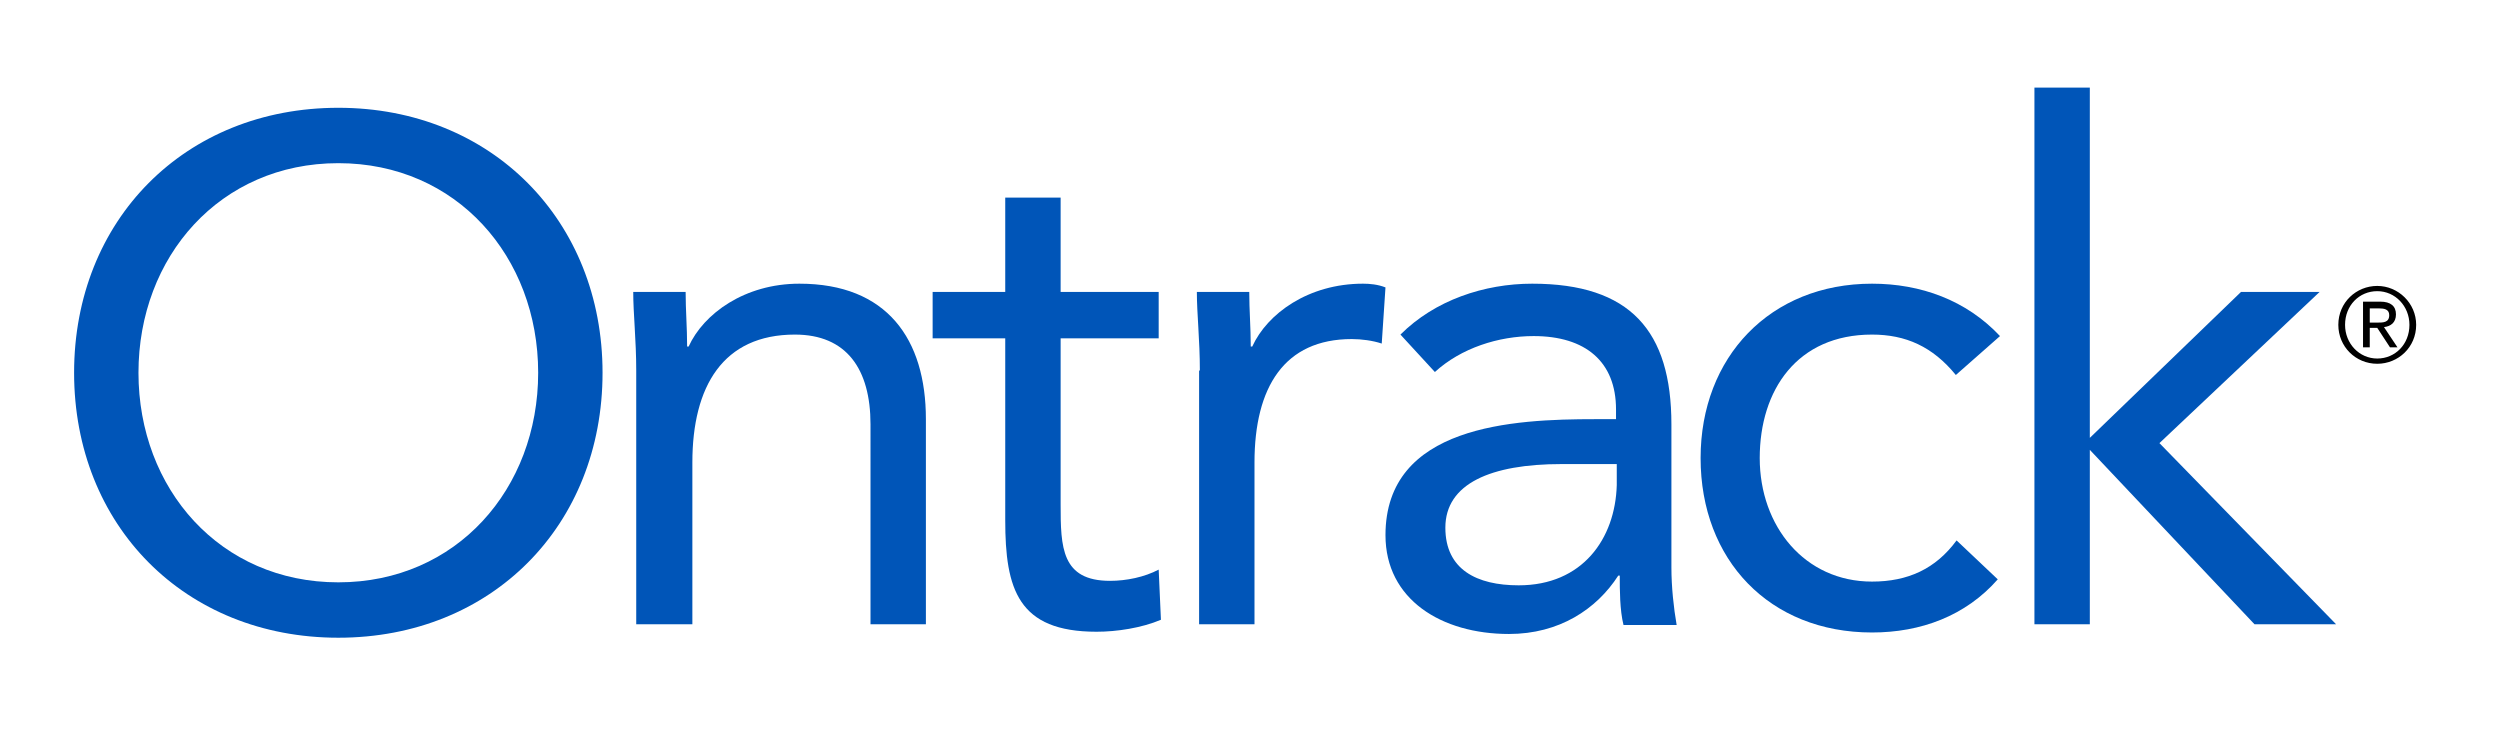
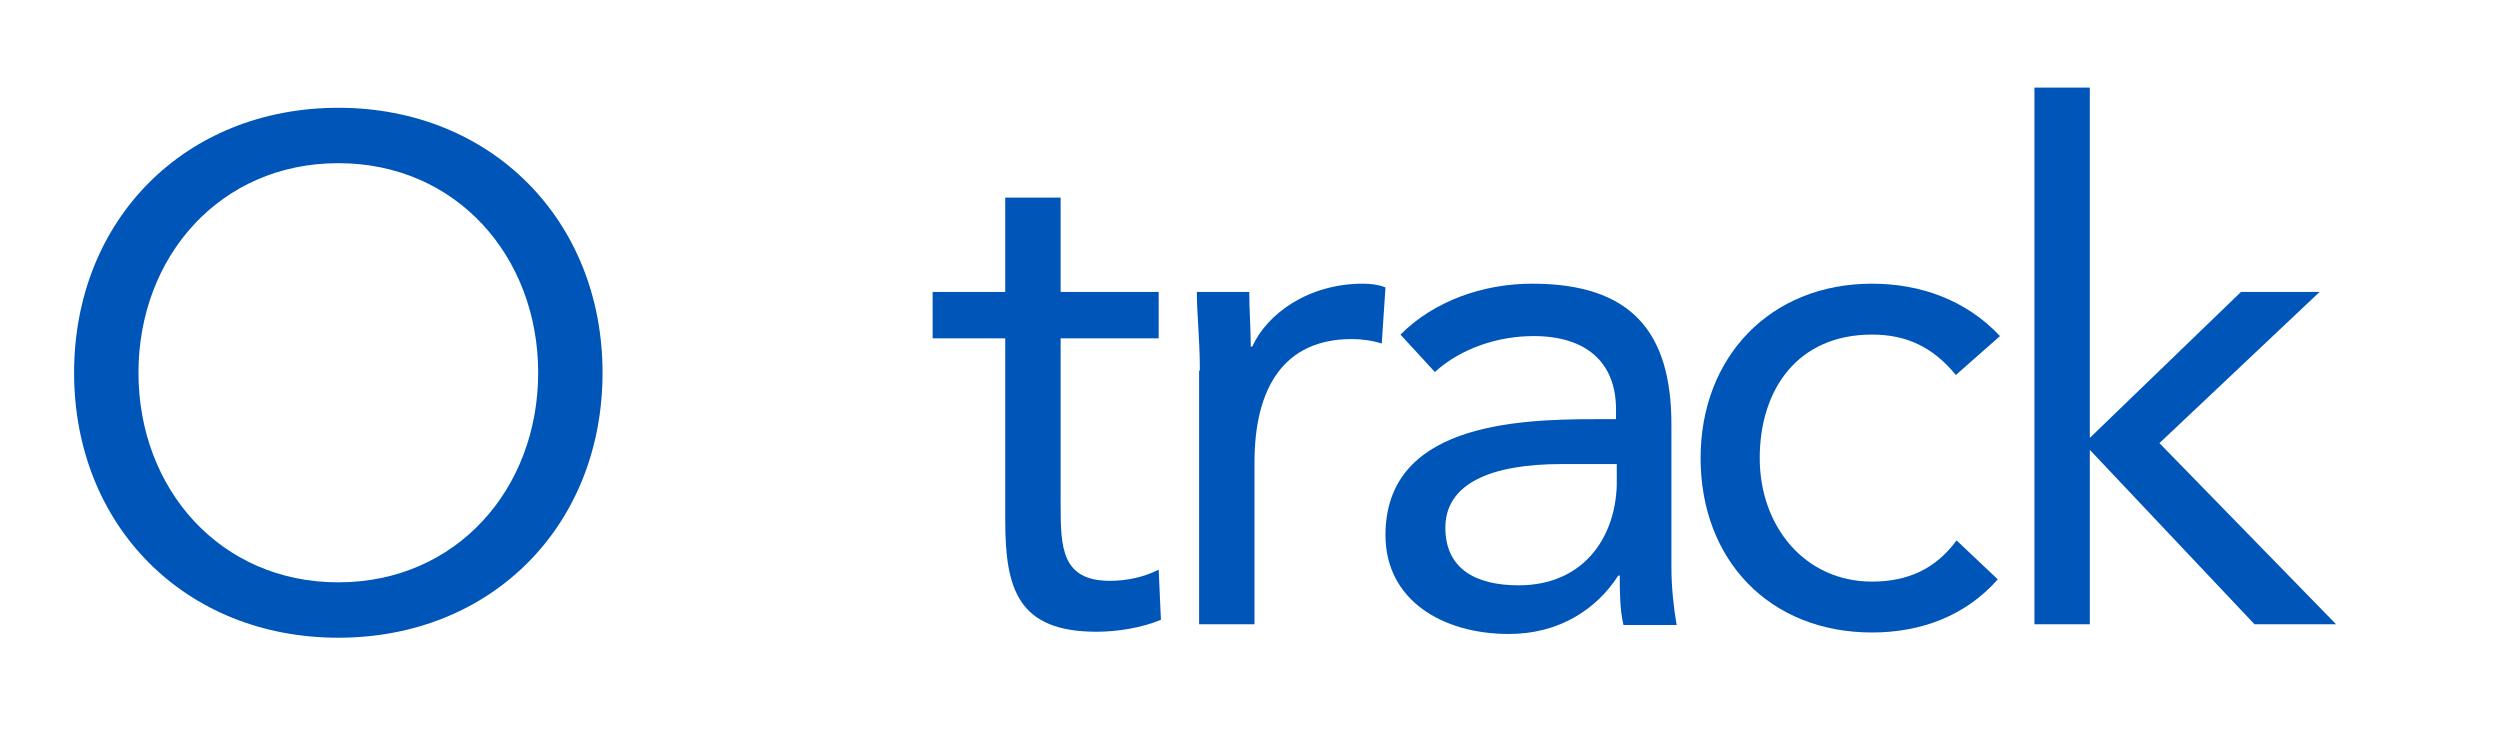
<svg xmlns="http://www.w3.org/2000/svg" version="1.1" id="Layer_1" x="0px" y="0px" viewBox="0 0 334 97.8" style="enable-background:new 0 0 334 97.8;" xml:space="preserve">
  <style type="text/css">
	.st0{fill:#0055B8;}
</style>
  <g>
    <g>
      <g>
        <g>
-           <path class="st0" d="M85,49.5c0-4.1-0.4-7.6-0.4-10.5h7c0,2.4,0.2,4.8,0.2,7.3H92c2-4.4,7.5-8.4,14.8-8.4      c11.7,0,16.9,7.4,16.9,18.1v27.4h-7.4V56.7c0-7.4-3.2-12-10.1-12c-9.6,0-13.7,6.9-13.7,17.1v21.6H85V49.5z" />
          <path class="st0" d="M154.8,45.2h-13.1v22.2c0,5.7,0.1,10.2,6.6,10.2c2.2,0,4.6-0.5,6.5-1.5l0.3,6.7c-2.6,1.1-5.9,1.6-8.6,1.6      c-10.5,0-12.2-5.7-12.2-14.9V45.2h-9.7V39h9.7V26.4h7.4V39h13.1V45.2z" />
          <path class="st0" d="M160.3,49.5c0-4.1-0.4-7.6-0.4-10.5h7c0,2.4,0.2,4.8,0.2,7.3h0.2c2-4.4,7.5-8.4,14.8-8.4c0.9,0,2,0.1,3,0.5      l-0.5,7.5c-1.2-0.4-2.7-0.6-4-0.6c-9,0-13,6.4-13,16.5v21.6h-7.4V49.5z" />
-           <path class="st0" d="M187.1,44.7c4.6-4.6,11.2-6.8,17.6-6.8c13.1,0,18.6,6.3,18.6,18.8v19.1c0,2.6,0.3,5.4,0.7,7.7h-7.1      c-0.5-2-0.5-4.7-0.5-6.6h-0.2c-2.9,4.5-7.9,7.8-14.6,7.8c-9,0-16.5-4.6-16.5-13.2c0-14.7,17.1-15.5,28-15.5h2.8v-1.3      c0-6.4-4.1-9.8-11-9.8c-4.7,0-9.7,1.6-13.2,4.8L187.1,44.7z M208.6,62c-9.4,0-15.5,2.6-15.5,8.5c0,5.6,4.2,7.7,9.8,7.7      c8.5,0,12.9-6.2,13.1-13.4V62H208.6z" />
+           <path class="st0" d="M187.1,44.7c4.6-4.6,11.2-6.8,17.6-6.8c13.1,0,18.6,6.3,18.6,18.8v19.1c0,2.6,0.3,5.4,0.7,7.7h-7.1      c-0.5-2-0.5-4.7-0.5-6.6h-0.2c-2.9,4.5-7.9,7.8-14.6,7.8c-9,0-16.5-4.6-16.5-13.2c0-14.7,17.1-15.5,28-15.5h2.8v-1.3      c0-6.4-4.1-9.8-11-9.8c-4.7,0-9.7,1.6-13.2,4.8L187.1,44.7z M208.6,62c-9.4,0-15.5,2.6-15.5,8.5c0,5.6,4.2,7.7,9.8,7.7      c8.5,0,12.9-6.2,13.1-13.4V62z" />
          <path class="st0" d="M261.3,50.1c-3.1-3.8-6.7-5.4-11.2-5.4c-10,0-15,7.4-15,16.5c0,9.1,6,16.5,15,16.5c4.8,0,8.5-1.7,11.3-5.5      l5.5,5.2c-4.3,4.9-10.3,7.1-16.8,7.1c-13.7,0-22.9-9.7-22.9-23.3c0-13.5,9.3-23.3,22.9-23.3c6.5,0,12.6,2.2,17.1,7L261.3,50.1z" />
          <path class="st0" d="M271.8,11.7h7.4v46.8L299.4,39h10.5l-21.4,20.2l23.6,24.2h-10.9l-22-23.3v23.3h-7.4V11.7z" />
        </g>
      </g>
      <g>
        <path class="st0" d="M9.9,49.8c0-20.4,14.8-35.4,35.3-35.4s35.3,15.1,35.3,35.4c0,20.4-14.8,35.4-35.3,35.4S9.9,70.2,9.9,49.8z      M71.9,49.8c0-15.5-10.9-28-26.7-28s-26.7,12.5-26.7,28c0,15.5,10.9,28,26.7,28S71.9,65.3,71.9,49.8z" />
      </g>
    </g>
    <g>
-       <path d="M317.6,38.2c2.8,0,5.2,2.3,5.2,5.2c0,3-2.4,5.2-5.2,5.2c-2.9,0-5.2-2.3-5.2-5.2C312.4,40.4,314.8,38.2,317.6,38.2z     M317.6,47.9c2.4,0,4.3-1.9,4.3-4.5c0-2.5-1.9-4.5-4.3-4.5c-2.4,0-4.3,1.9-4.3,4.5C313.3,45.9,315.2,47.9,317.6,47.9z M315.7,40.3    h2.3c1.4,0,2.1,0.6,2.1,1.7c0,1.1-0.7,1.6-1.6,1.7l1.8,2.7h-1l-1.7-2.6h-1v2.6h-0.9V40.3z M316.6,43.1h1c0.8,0,1.6,0,1.6-1    c0-0.8-0.7-0.9-1.4-0.9h-1.2V43.1z" />
-     </g>
+       </g>
  </g>
</svg>